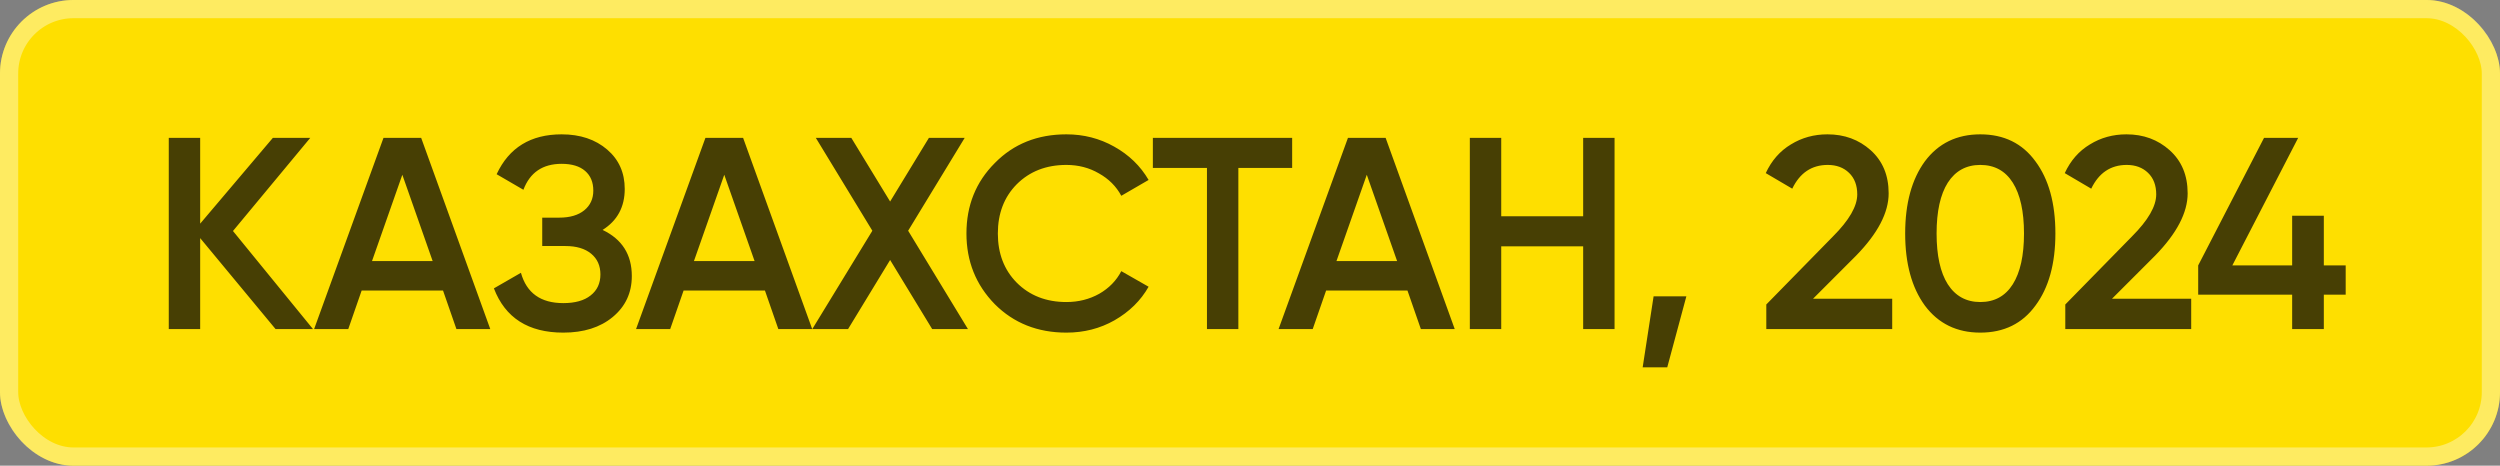
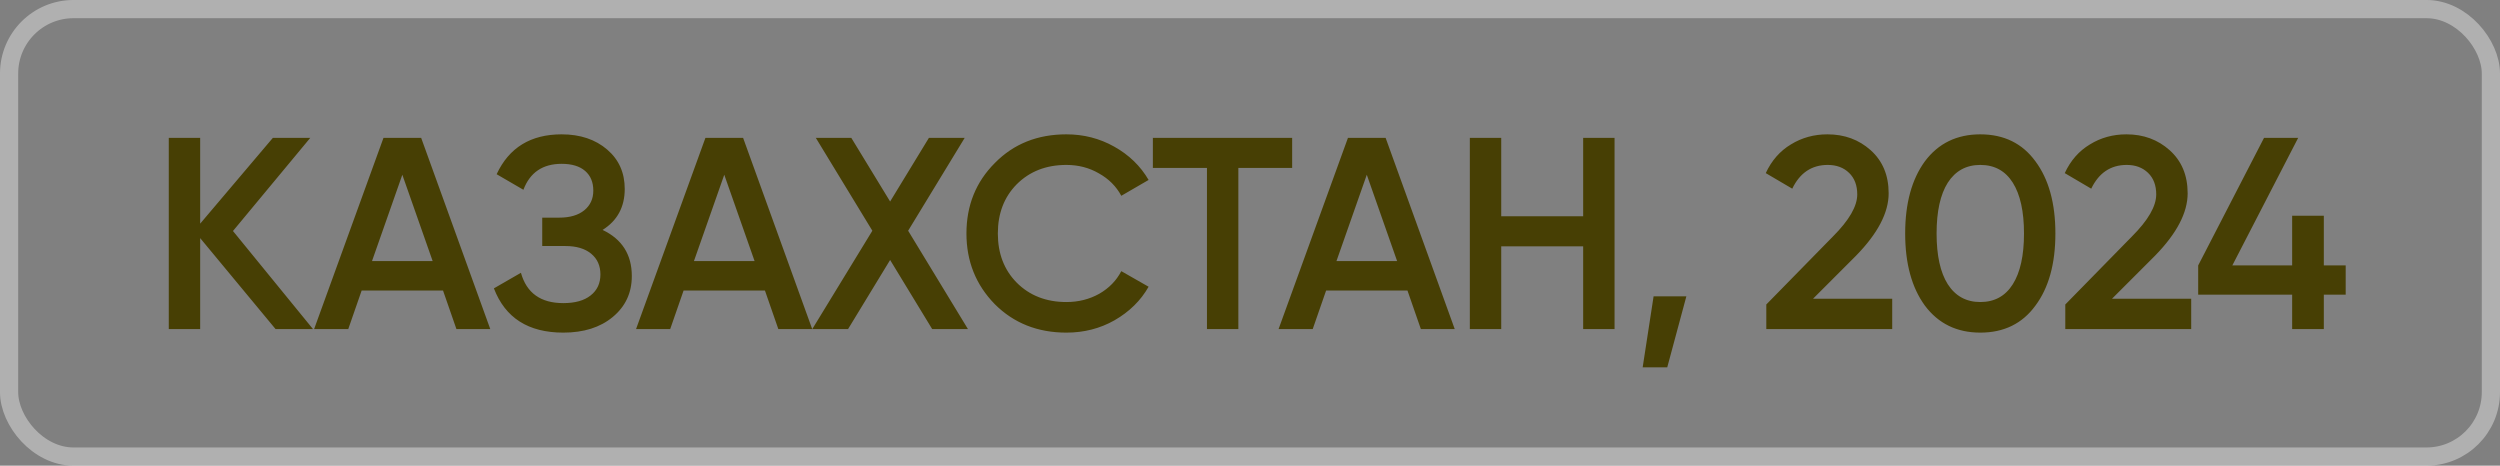
<svg xmlns="http://www.w3.org/2000/svg" width="102" height="19" viewBox="0 0 102 19" fill="none">
  <rect x="0" y="0" width="102" height="19" fill="#808080" stroke="none" />
  <g data-figma-bg-blur-radius="43.68">
-     <rect width="102" height="19" rx="3" fill="#FEDF00" />
    <rect x="0.371" y="0.371" width="101.257" height="18.257" rx="2.629" stroke="white" stroke-opacity="0.38" stroke-width="0.743" />
  </g>
  <path d="M9.505 9.425L12.77 13.426H11.243L8.167 9.715V13.426H6.886V5.626H8.167V9.125L11.132 5.626H12.658L9.505 9.425ZM20.003 13.426H18.622L18.076 11.855H14.755L14.209 13.426H12.816L15.646 5.626H17.184L20.003 13.426ZM16.415 7.13L15.178 10.651H17.652L16.415 7.13ZM24.586 9.381C25.381 9.76 25.778 10.387 25.778 11.264C25.778 11.947 25.518 12.505 24.998 12.935C24.486 13.359 23.814 13.571 22.982 13.571C21.555 13.571 20.612 12.969 20.151 11.765L21.254 11.13C21.485 11.955 22.06 12.367 22.982 12.367C23.464 12.367 23.836 12.263 24.096 12.055C24.363 11.847 24.497 11.561 24.497 11.197C24.497 10.841 24.371 10.558 24.118 10.35C23.866 10.142 23.516 10.038 23.071 10.038H22.123V8.88H22.814C23.253 8.88 23.594 8.779 23.84 8.579C24.085 8.378 24.207 8.111 24.207 7.776C24.207 7.435 24.096 7.167 23.873 6.974C23.65 6.781 23.331 6.684 22.915 6.684C22.142 6.684 21.622 7.037 21.355 7.743L20.263 7.108C20.768 6.023 21.652 5.481 22.915 5.481C23.672 5.481 24.293 5.689 24.776 6.105C25.251 6.513 25.489 7.048 25.489 7.71C25.489 8.445 25.188 9.002 24.586 9.381ZM33.138 13.426H31.756L31.21 11.855H27.89L27.344 13.426H25.951L28.781 5.626H30.319L33.138 13.426ZM29.55 7.13L28.313 10.651H30.787L29.55 7.13ZM37.052 9.414L39.492 13.426H38.033L36.317 10.607L34.601 13.426H33.141L35.592 9.414L33.286 5.626H34.734L36.317 8.222L37.899 5.626H39.359L37.052 9.414ZM43.509 13.571C42.335 13.571 41.362 13.184 40.589 12.412C39.817 11.624 39.431 10.662 39.431 9.526C39.431 8.382 39.817 7.423 40.589 6.651C41.355 5.871 42.328 5.481 43.509 5.481C44.215 5.481 44.865 5.648 45.459 5.982C46.061 6.317 46.529 6.77 46.863 7.342L45.749 7.988C45.541 7.602 45.236 7.297 44.835 7.074C44.441 6.844 43.999 6.729 43.509 6.729C42.684 6.729 42.008 6.993 41.481 7.52C40.968 8.04 40.712 8.709 40.712 9.526C40.712 10.343 40.968 11.011 41.481 11.531C42.008 12.059 42.684 12.323 43.509 12.323C43.999 12.323 44.445 12.211 44.846 11.988C45.247 11.758 45.548 11.45 45.749 11.063L46.863 11.699C46.543 12.263 46.079 12.72 45.47 13.069C44.883 13.403 44.229 13.571 43.509 13.571ZM47.037 5.626H52.72V6.851H50.525V13.426H49.244V6.851H47.037V5.626ZM59.353 13.426H57.971L57.425 11.855H54.105L53.559 13.426H52.166L54.996 5.626H56.534L59.353 13.426ZM55.765 7.13L54.528 10.651H57.002L55.765 7.13ZM64.593 8.824V5.626H65.874V13.426H64.593V10.05H61.25V13.426H59.969V5.626H61.25V8.824H64.593ZM67.467 12.089H68.804L68.024 14.986H67.021L67.467 12.089ZM77.202 13.426H72.065V12.423L74.784 9.648C75.445 8.987 75.776 8.415 75.776 7.932C75.776 7.561 75.664 7.267 75.441 7.052C75.219 6.837 74.929 6.729 74.572 6.729C73.918 6.729 73.436 7.052 73.124 7.698L72.043 7.063C72.281 6.551 72.622 6.161 73.068 5.893C73.514 5.618 74.011 5.481 74.561 5.481C75.252 5.481 75.839 5.696 76.322 6.127C76.812 6.566 77.057 7.152 77.057 7.888C77.057 8.675 76.615 9.522 75.731 10.428L73.971 12.189H77.202V13.426ZM83.047 12.467C82.512 13.203 81.761 13.571 80.796 13.571C79.838 13.571 79.084 13.203 78.534 12.467C77.999 11.732 77.731 10.752 77.731 9.526C77.731 8.3 77.999 7.319 78.534 6.584C79.084 5.849 79.838 5.481 80.796 5.481C81.761 5.481 82.512 5.849 83.047 6.584C83.589 7.312 83.86 8.293 83.86 9.526C83.86 10.759 83.589 11.739 83.047 12.467ZM80.796 12.323C81.375 12.323 81.817 12.081 82.122 11.598C82.426 11.116 82.579 10.425 82.579 9.526C82.579 8.627 82.426 7.936 82.122 7.453C81.817 6.97 81.375 6.729 80.796 6.729C80.224 6.729 79.782 6.97 79.47 7.453C79.165 7.936 79.013 8.627 79.013 9.526C79.013 10.425 79.165 11.116 79.47 11.598C79.782 12.081 80.224 12.323 80.796 12.323ZM89.401 13.426H84.264V12.423L86.983 9.648C87.644 8.987 87.974 8.415 87.974 7.932C87.974 7.561 87.863 7.267 87.64 7.052C87.417 6.837 87.128 6.729 86.771 6.729C86.117 6.729 85.634 7.052 85.322 7.698L84.242 7.063C84.479 6.551 84.821 6.161 85.267 5.893C85.712 5.618 86.21 5.481 86.76 5.481C87.451 5.481 88.038 5.696 88.52 6.127C89.011 6.566 89.256 7.152 89.256 7.888C89.256 8.675 88.814 9.522 87.93 10.428L86.169 12.189H89.401V13.426ZM94.812 10.829H95.704V12.022H94.812V13.426H93.52V12.022H89.686V10.829L92.372 5.626H93.765L91.079 10.829H93.52V8.802H94.812V10.829Z" fill="#473F04" />
  <defs>
    <clipPath id="bgblur_0_90_5_clip_path" transform="translate(43.68 43.68)">
-       <rect width="102" height="19" rx="3" />
-     </clipPath>
+       </clipPath>
  </defs>
</svg>